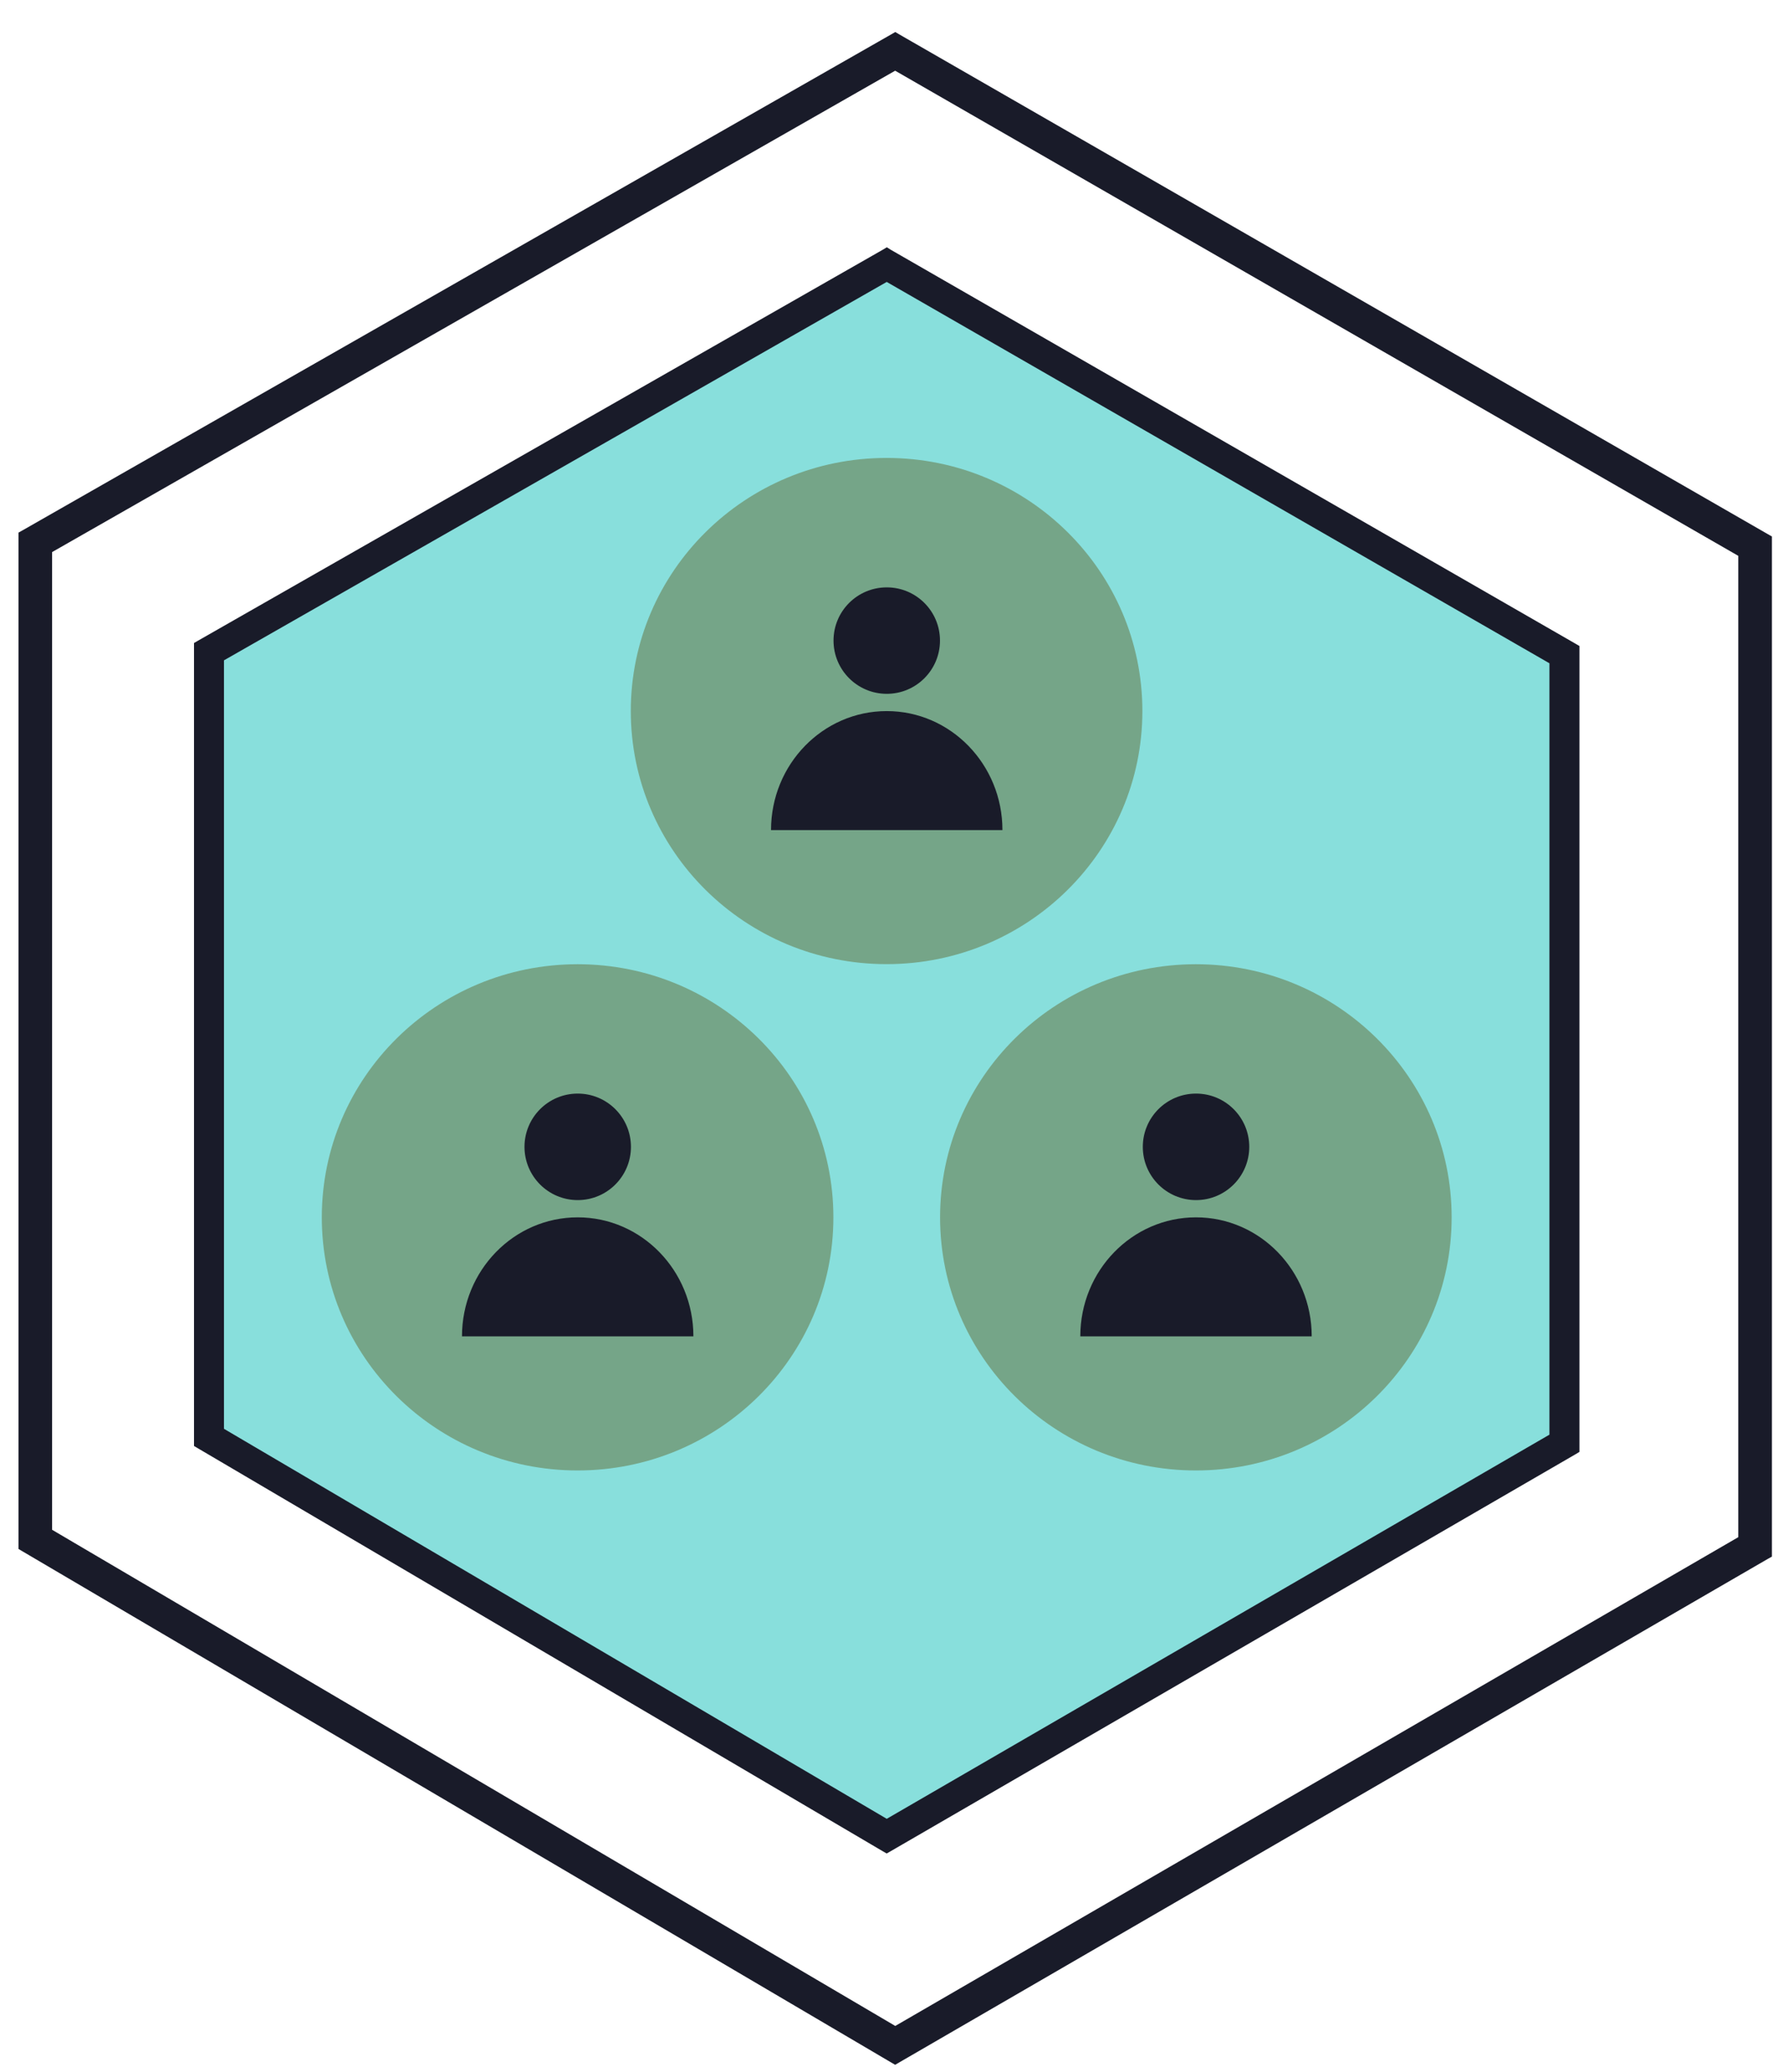
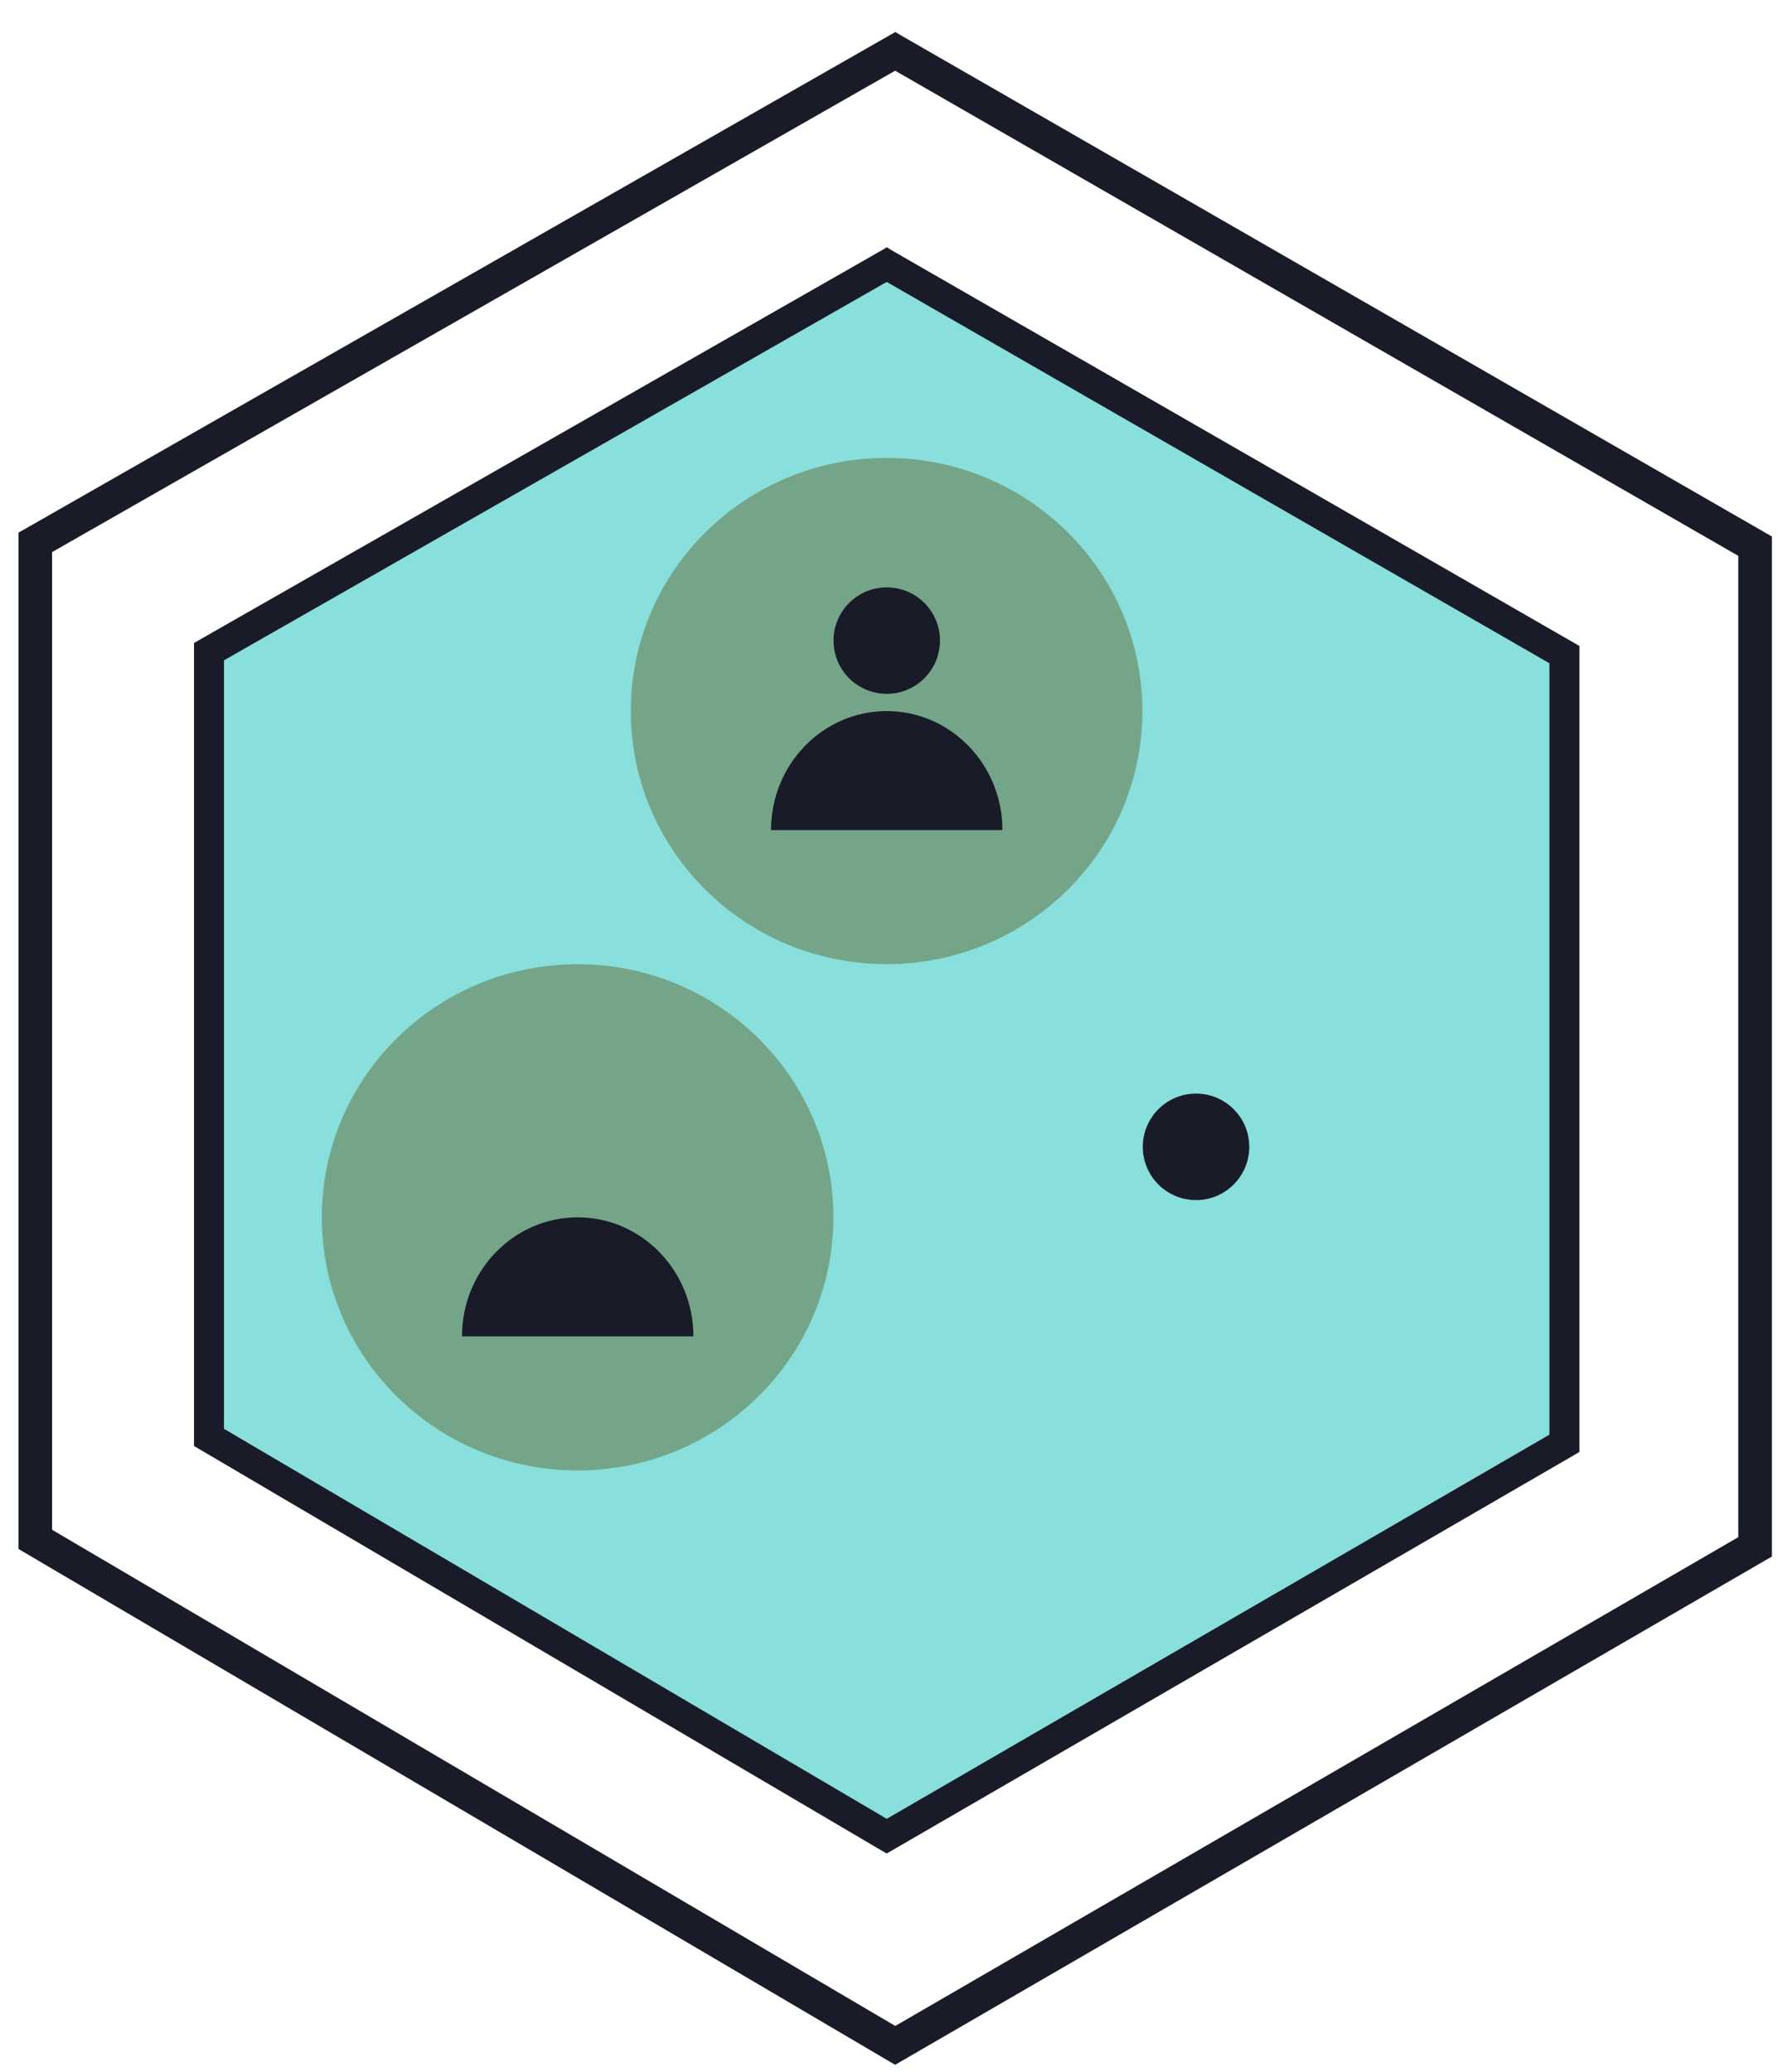
<svg xmlns="http://www.w3.org/2000/svg" width="37" height="43" viewBox="0 0 37 43" fill="none">
  <path d="M0.995 11.406V31.792L18.578 42.138L36.158 31.946V11.484L18.576 1.368L0.995 11.406ZM36.684 32.249L36.641 32.273L18.619 42.72L18.576 42.745L18.533 42.72L0.512 32.117L0.47 32.092V11.102L0.513 11.078L18.535 0.789L18.578 0.764L18.62 0.789L36.64 11.157L36.684 11.182V32.249Z" fill="#191B29" stroke="#191B29" stroke-width="0.172" />
  <path d="M18.404 5.581L4.608 13.545V29.718L18.404 37.925L32.197 29.839V13.607L18.404 5.581Z" fill="#88DFDC" />
  <path d="M4.562 13.652V29.697L18.401 37.84L32.239 29.819V13.713L18.401 5.751L4.562 13.652ZM32.69 30.078L32.647 30.104L18.444 38.336L18.4 38.361L18.357 38.336L4.154 29.98L4.112 29.955V13.392L4.155 13.367L18.359 5.258L18.402 5.232L18.444 5.258L32.647 13.429L32.69 13.454V30.078Z" fill="#191B29" stroke="#191B29" stroke-width="0.172" />
  <path d="M18.398 20.006C21.33 20.006 23.706 17.655 23.706 14.754C23.706 11.853 21.33 9.502 18.398 9.502C15.466 9.502 13.09 11.853 13.09 14.754C13.09 17.655 15.466 20.006 18.398 20.006Z" fill="#75A588" />
  <path d="M16 17.224C16 15.86 17.076 14.755 18.401 14.755C19.726 14.755 20.802 15.861 20.802 17.224H16Z" fill="#191B29" />
  <path d="M18.402 14.397C19.012 14.397 19.506 13.902 19.506 13.292C19.506 12.682 19.012 12.188 18.402 12.188C17.791 12.188 17.297 12.682 17.297 13.292C17.297 13.902 17.791 14.397 18.402 14.397Z" fill="#191B29" />
-   <path d="M24.816 30.512C27.748 30.512 30.124 28.161 30.124 25.26C30.124 22.359 27.748 20.008 24.816 20.008C21.884 20.008 19.508 22.359 19.508 25.26C19.508 28.161 21.884 30.512 24.816 30.512Z" fill="#75A588" />
-   <path d="M22.418 27.729C22.418 26.365 23.493 25.26 24.819 25.26C26.144 25.26 27.22 26.366 27.22 27.729H22.418Z" fill="#191B29" />
  <path d="M24.82 24.902C25.43 24.902 25.924 24.407 25.924 23.797C25.924 23.187 25.43 22.692 24.82 22.692C24.209 22.692 23.715 23.187 23.715 23.797C23.715 24.407 24.209 24.902 24.82 24.902Z" fill="#191B29" />
  <path d="M11.986 30.512C14.918 30.512 17.294 28.161 17.294 25.26C17.294 22.359 14.918 20.008 11.986 20.008C9.054 20.008 6.678 22.359 6.678 25.26C6.678 28.161 9.054 30.512 11.986 30.512Z" fill="#75A588" />
  <path d="M9.587 27.729C9.587 26.365 10.662 25.26 11.988 25.26C13.313 25.26 14.389 26.366 14.389 27.729H9.587Z" fill="#191B29" />
-   <path d="M11.989 24.902C12.599 24.902 13.093 24.407 13.093 23.797C13.093 23.187 12.599 22.692 11.989 22.692C11.378 22.692 10.884 23.187 10.884 23.797C10.884 24.407 11.378 24.902 11.989 24.902Z" fill="#191B29" />
</svg>